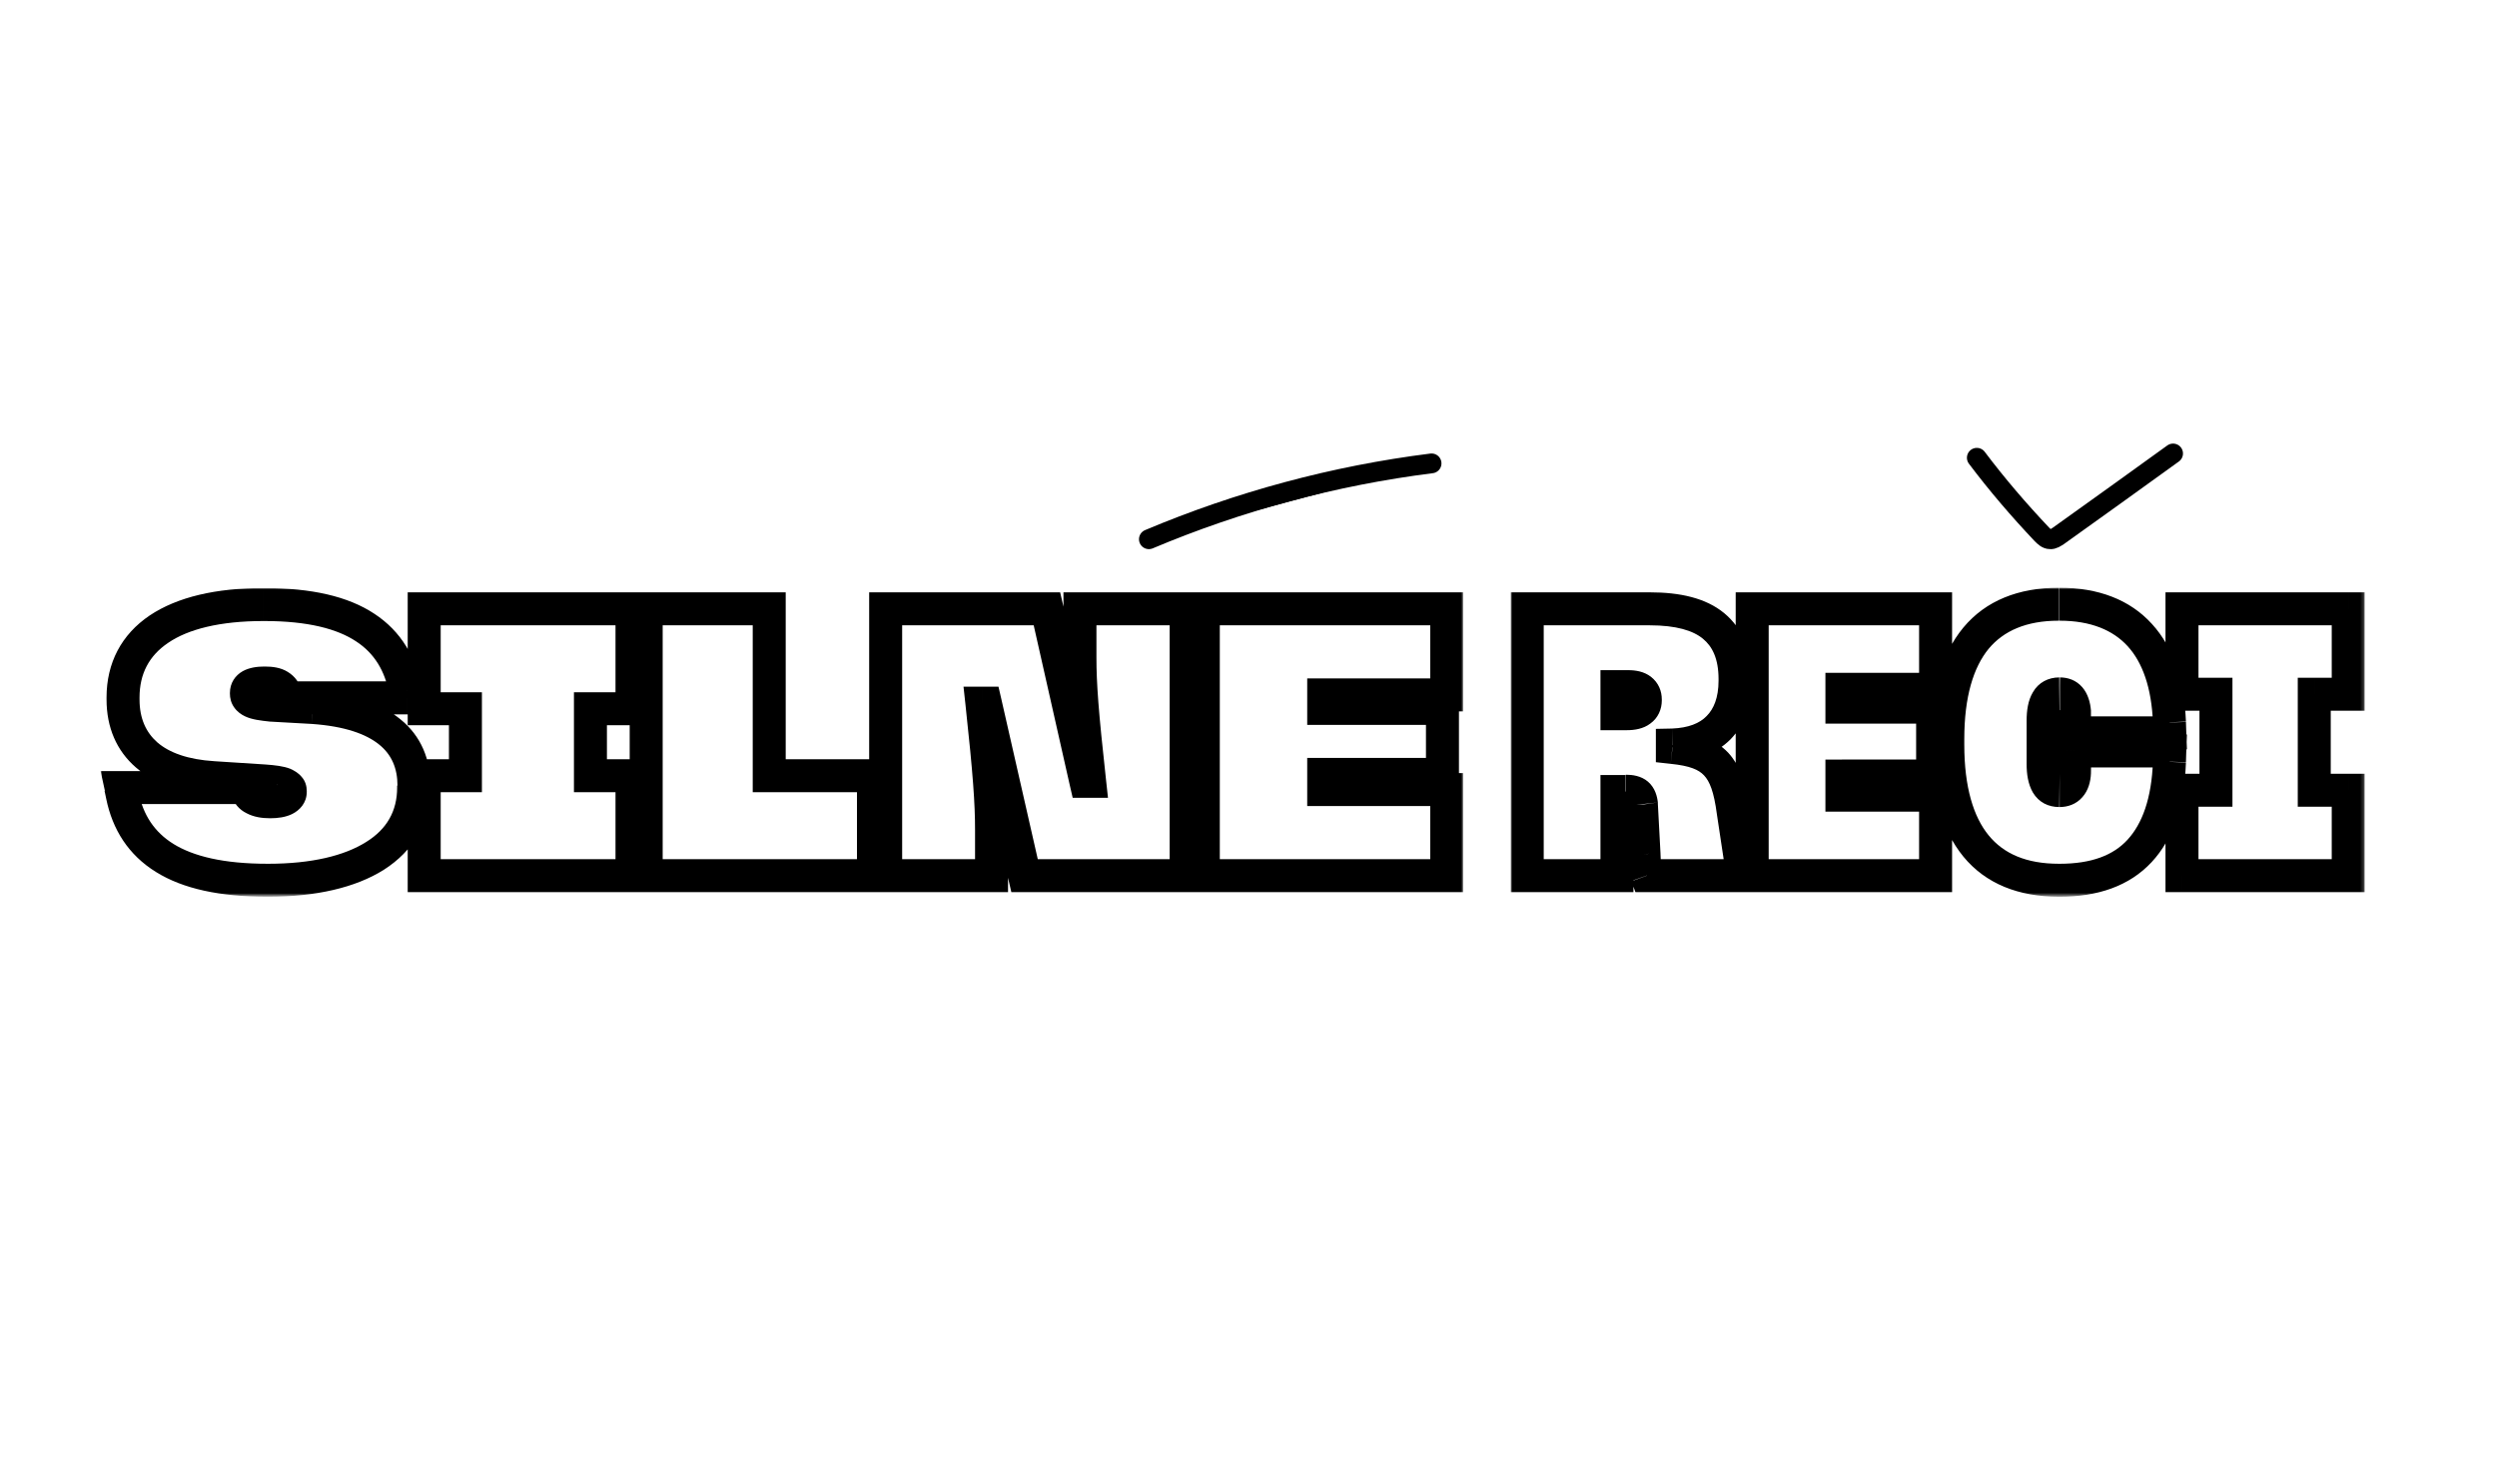
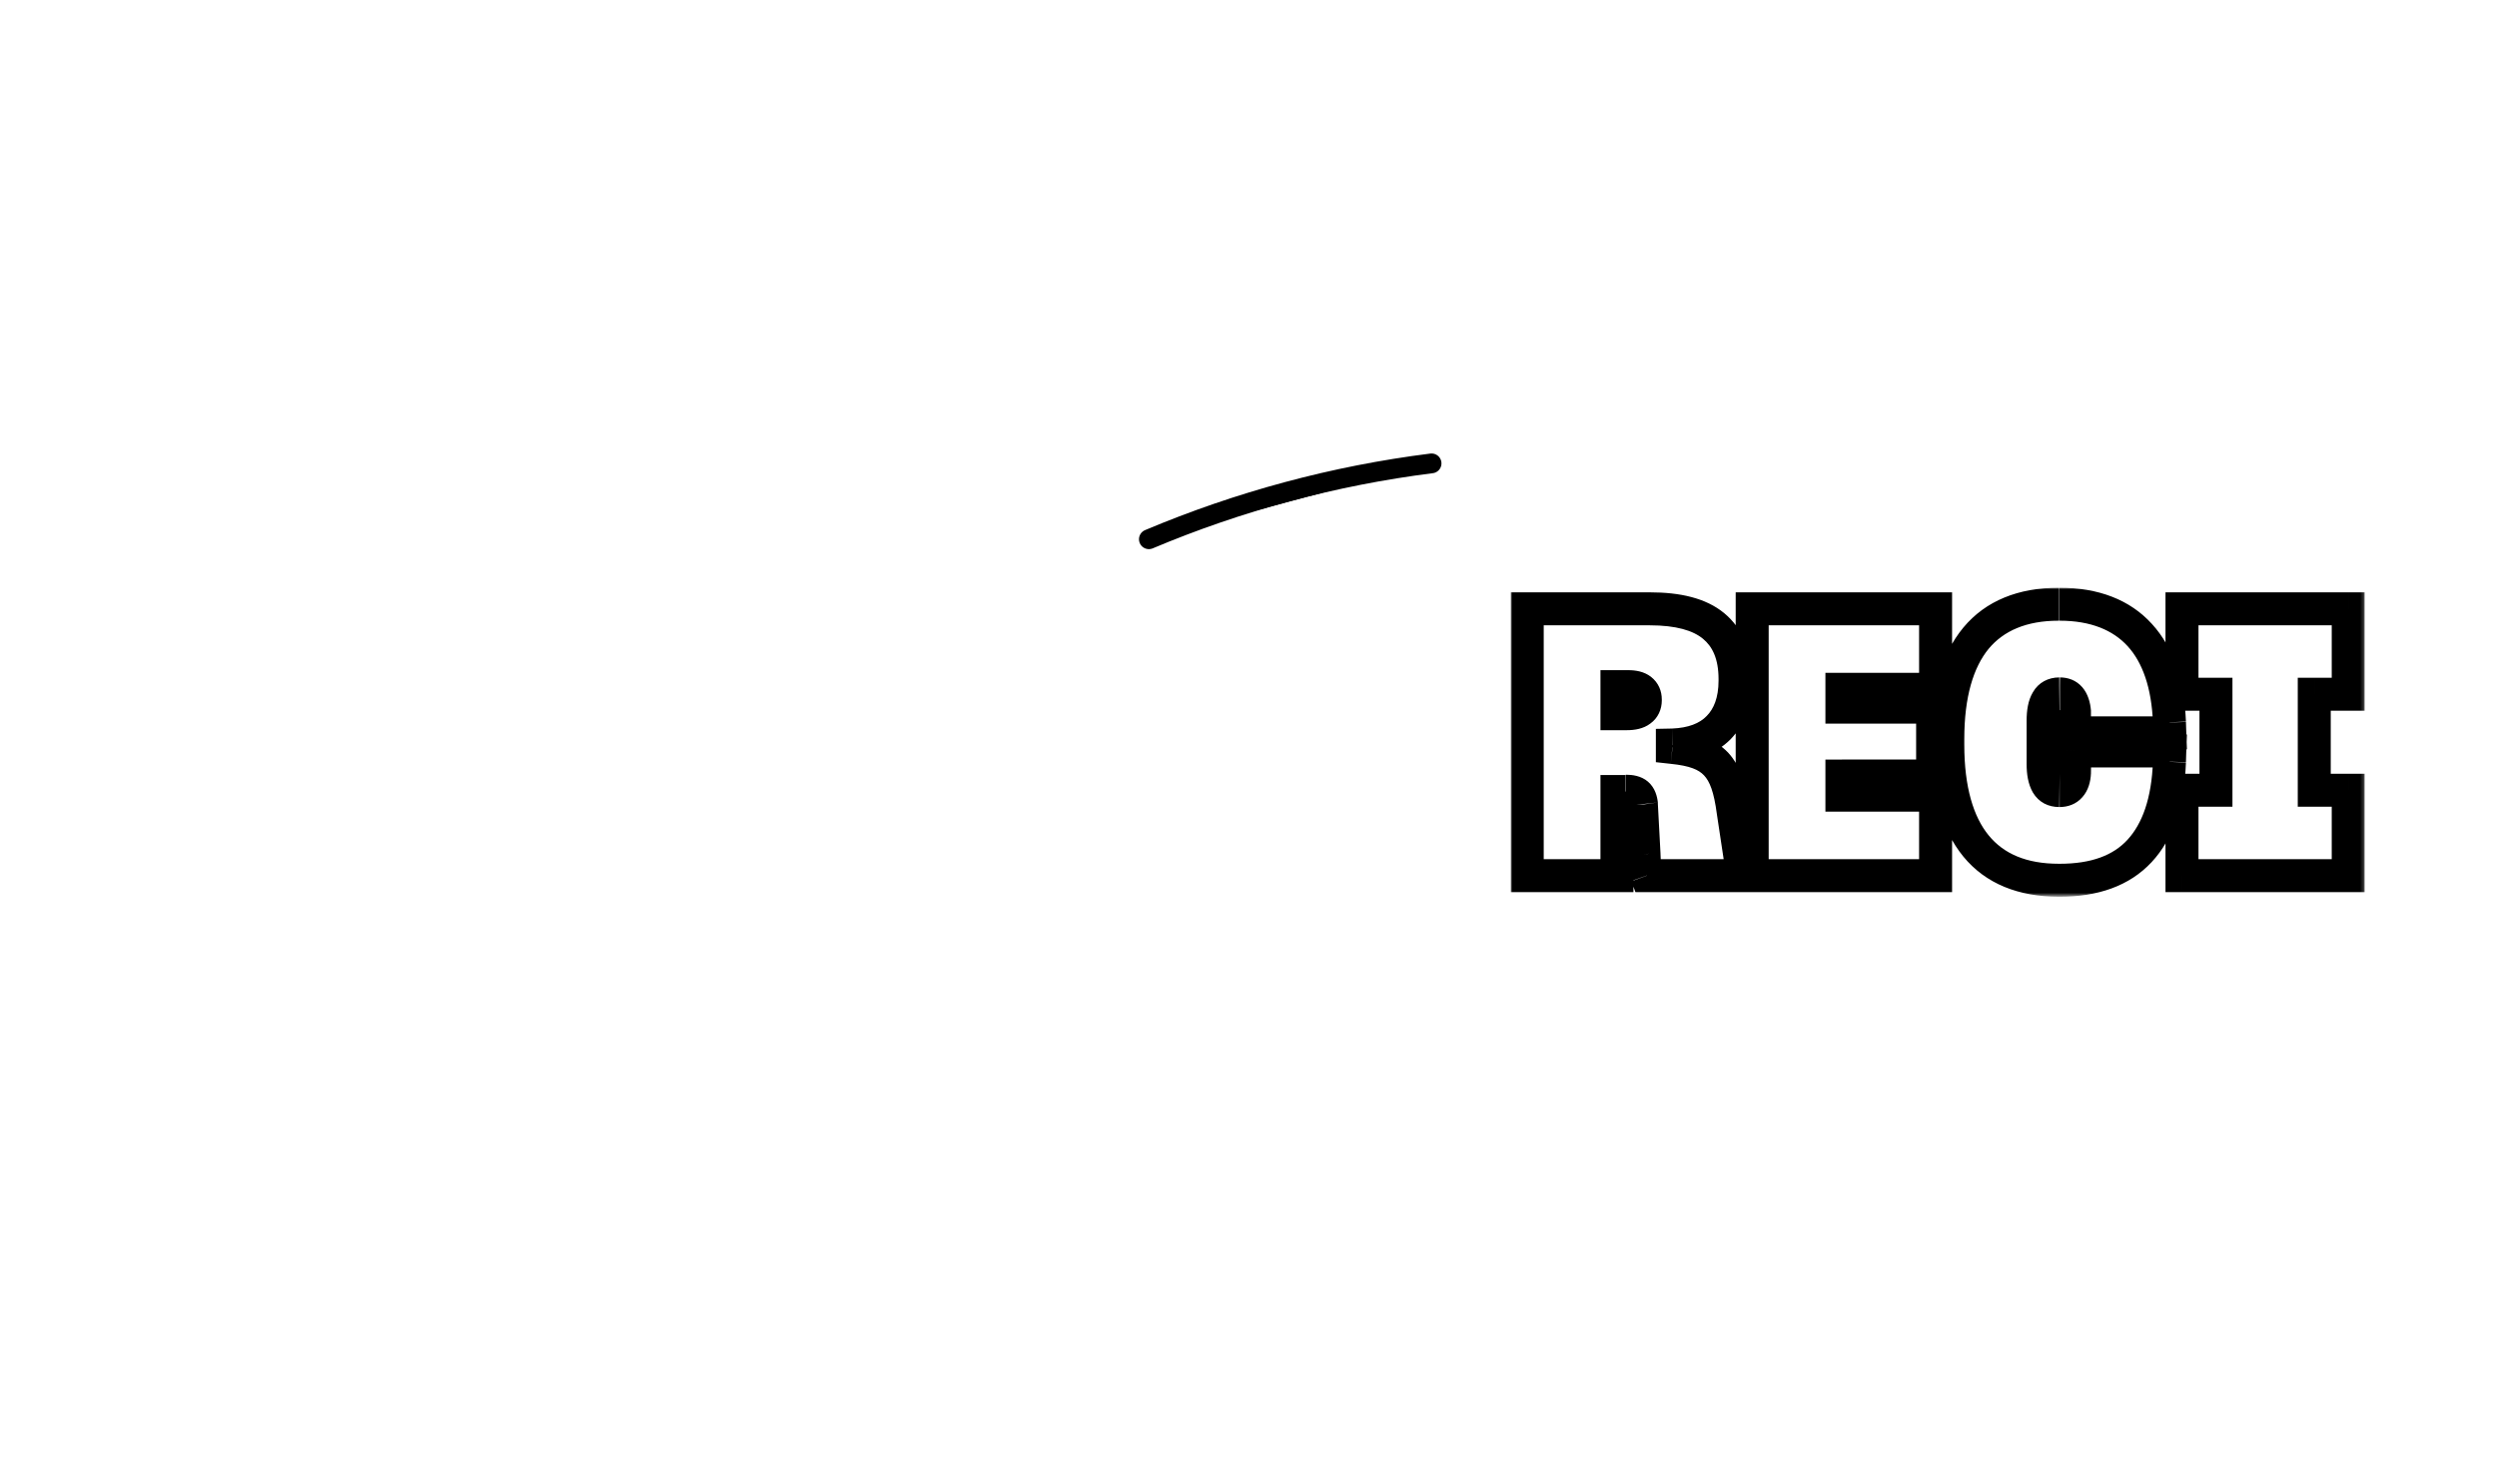
<svg xmlns="http://www.w3.org/2000/svg" version="1.1" id="Layer_1" x="0px" y="0px" viewBox="0 0 757 450" style="enable-background:new 0 0 757 450;" xml:space="preserve">
  <style type="text/css">
	.st0{fill:#FFFFFF;}
	.st1{fill:#FFFFFF;filter:url(#Adobe_OpacityMaskFilter);}
	.st2{mask:url(#path-1-outside-1_2233_19959_1_);}
	.st3{fill:#FFFFFF;filter:url(#Adobe_OpacityMaskFilter_1_);}
	.st4{mask:url(#path-3-outside-2_2233_19959_1_);}
	.st5{stroke:#000000;stroke-width:6;stroke-linecap:round;stroke-miterlimit:10;}
	.st6{fill:none;stroke:#000000;stroke-width:6;stroke-linecap:round;stroke-miterlimit:10;}
</style>
  <g>
    <path class="st0" d="M81.3,266.9h-0.2c-27.7,0-40.7-9.5-44-25.7l-0.5-2.4h38.2l0.2,1c0.5,2,2.6,3.3,6.8,3.3h0.1   c3.8,0,6.1-1.1,6.1-3v-0.2c0-1.9-2.1-2.7-7.8-3.1l-15.5-1c-17.5-1-27.4-9.5-27.4-23.7v-0.6c0-17.7,14.9-28.2,42.6-28.2h0.2   c27.7,0,39.8,9.9,42.8,26.2l0.5,2.1H86.8l-0.3-0.9c-0.4-2.3-2.4-3.6-6.2-3.6h-0.2c-3.5,0-5.4,1.1-5.4,3v0.2c0,2.1,1.9,3,7.6,3.5   l12.5,0.7c21.4,1.4,30.6,10.5,30.6,23.7v0.6C125.4,256.6,108.9,266.9,81.3,266.9z M191.6,184.6v30.3H179v20.3h12.6v30.3h-63v-30.3   h12.5v-20.3h-12.5v-30.3H191.6z M264.8,265.5h-68.9v-80.9h37.3v50.6h31.6V265.5z M300.6,265.5h-32.1v-80.9h48.9l11.8,52.3h1.1   c-2.3-20.9-2.9-29.5-2.9-37.5v-14.8h32.2v80.9h-49l-11.9-52.3h-1c2.3,21.3,2.9,30.1,2.9,38.5V265.5z M438.6,265.5h-73.8v-80.9h73.8   v26.1h-37.3v4.1h36v20h-36v4.6h37.3V265.5z" />
    <defs>
      <filter id="Adobe_OpacityMaskFilter" filterUnits="userSpaceOnUse" x="30.5" y="178.3" width="413.1" height="93.6">
        <feColorMatrix type="matrix" values="1 0 0 0 0  0 1 0 0 0  0 0 1 0 0  0 0 0 1 0" />
      </filter>
    </defs>
    <mask maskUnits="userSpaceOnUse" x="30.5" y="178.3" width="413.1" height="93.6" id="path-1-outside-1_2233_19959_1_">
      <rect x="29.5" y="177.5" class="st1" width="415" height="95" />
      <path d="M81.3,266.9h-0.2c-27.7,0-40.7-9.5-44-25.7l-0.5-2.4h38.2l0.2,1c0.5,2,2.6,3.3,6.8,3.3h0.1c3.8,0,6.1-1.1,6.1-3v-0.2    c0-1.9-2.1-2.7-7.8-3.1l-15.5-1c-17.5-1-27.4-9.5-27.4-23.7v-0.6c0-17.7,14.9-28.2,42.6-28.2h0.2c27.7,0,39.8,9.9,42.8,26.2    l0.5,2.1H86.8l-0.3-0.9c-0.4-2.3-2.4-3.6-6.2-3.6h-0.2c-3.5,0-5.4,1.1-5.4,3v0.2c0,2.1,1.9,3,7.6,3.5l12.5,0.7    c21.4,1.4,30.6,10.5,30.6,23.7v0.6C125.4,256.6,108.9,266.9,81.3,266.9z M191.6,184.6v30.3H179v20.3h12.6v30.3h-63v-30.3h12.5    v-20.3h-12.5v-30.3H191.6z M264.8,265.5h-68.9v-80.9h37.3v50.6h31.6V265.5z M300.6,265.5h-32.1v-80.9h48.9l11.8,52.3h1.1    c-2.3-20.9-2.9-29.5-2.9-37.5v-14.8h32.2v80.9h-49l-11.9-52.3h-1c2.3,21.3,2.9,30.1,2.9,38.5V265.5z M438.6,265.5h-73.8v-80.9    h73.8v26.1h-37.3v4.1h36v20h-36v4.6h37.3V265.5z" />
    </mask>
-     <path class="st2" d="M37.1,241.2l4.9-1l0,0l0,0L37.1,241.2z M36.6,238.8v-5h-6.1l1.3,6L36.6,238.8z M74.8,238.8l4.9-1l-0.8-4h-4.1   V238.8z M75,239.8l-4.9,1l0,0.1l0,0.1L75,239.8z M80.2,236.8l0.3-5l0,0l0,0L80.2,236.8z M64.7,235.8l0.3-5l0,0l0,0L64.7,235.8z    M122.9,209.5l-4.9,0.9l0,0.1l0,0.1L122.9,209.5z M123.4,211.6v5h6.3l-1.5-6.2L123.4,211.6z M86.8,211.6l-4.7,1.6l1.1,3.4h3.6   V211.6z M86.5,210.7l-4.9,0.9l0.1,0.4l0.1,0.4L86.5,210.7z M82.3,213.8l-0.4,5l0.1,0l0.1,0L82.3,213.8z M94.8,214.5l0.3-5l0,0l0,0   L94.8,214.5z M81.3,261.9h-0.2v10h0.2V261.9z M81.1,261.9c-13.4,0-22.5-2.3-28.5-6c-5.8-3.6-9.2-8.8-10.6-15.7l-9.8,2   c1.9,9.3,6.7,17,15.1,22.2c8.2,5.1,19.4,7.5,33.8,7.5V261.9z M42,240.2l-0.5-2.4l-9.8,2l0.5,2.4L42,240.2z M36.6,243.8h38.2v-10   H36.6V243.8z M69.9,239.8l0.2,1l9.8-2l-0.2-1L69.9,239.8z M70.2,241c0.6,2.5,2.3,4.5,4.6,5.6c2.1,1.1,4.5,1.5,7.1,1.5v-10   c-1.7,0-2.4-0.3-2.5-0.3c0,0,0.1,0,0.2,0.2c0.2,0.2,0.3,0.4,0.3,0.6L70.2,241z M81.8,248.1L81.8,248.1l0.1-10h-0.1V248.1z    M81.9,248.1c2.3,0,4.7-0.3,6.7-1.3c2.2-1.1,4.4-3.3,4.4-6.7H83c0-0.6,0.2-1.2,0.6-1.7c0.2-0.2,0.3-0.4,0.4-0.4   c0.1-0.1,0.2-0.1,0.2-0.1c0,0,0,0-0.1,0.1c-0.1,0-0.3,0.1-0.5,0.1c-0.4,0.1-1,0.1-1.7,0.1V248.1z M93,240.1v-0.2H83v0.2H93z    M93,239.9c0-1.5-0.4-3.1-1.6-4.4c-1-1.2-2.3-1.9-3.4-2.4c-2-0.8-4.7-1.1-7.5-1.3l-0.7,10c1.3,0.1,2.4,0.2,3.2,0.3   c0.8,0.1,1.2,0.3,1.4,0.3c0.2,0.1-0.2-0.1-0.7-0.6c-0.5-0.7-0.7-1.4-0.7-1.9H93z M80.5,231.8l-15.5-1l-0.6,10l15.5,1L80.5,231.8z    M65,230.8c-8.1-0.5-13.7-2.6-17.3-5.7c-3.4-3-5.4-7.2-5.4-13h-10c0,8.4,3,15.5,8.9,20.6c5.8,5,13.8,7.6,23.2,8.1L65,230.8z    M42.3,212.1v-0.6h-10v0.6H42.3z M42.3,211.5c0-7.2,2.9-12.7,8.7-16.6c6-4.1,15.6-6.6,28.9-6.6v-10c-14.4,0-26.1,2.7-34.5,8.3   c-8.6,5.8-13.1,14.4-13.1,24.9H42.3z M79.9,188.3h0.2v-10h-0.2V188.3z M80.1,188.3c13.3,0,22.2,2.4,27.9,6.2   c5.5,3.6,8.7,8.9,10,15.9l9.8-1.8c-1.7-9.3-6.1-17.1-14.3-22.5c-8-5.3-19.1-7.8-33.4-7.8V188.3z M118,210.7l0.5,2.1l9.7-2.3   l-0.5-2.1L118,210.7z M123.4,206.6H86.8v10h36.6V206.6z M91.6,210l-0.3-0.9l-9.5,3.2l0.3,0.9L91.6,210z M91.4,209.8   c-0.4-2.6-1.9-4.7-4.2-6.1c-2.1-1.3-4.6-1.6-6.9-1.6v10c0.7,0,1.1,0.1,1.5,0.1c0.3,0.1,0.4,0.1,0.4,0.1c-0.1,0-0.2-0.1-0.3-0.3   c-0.1-0.2-0.2-0.4-0.2-0.4L91.4,209.8z M80.3,202.1h-0.2v10h0.2V202.1z M80.1,202.1c-2.1,0-4.5,0.3-6.5,1.4   c-2.3,1.3-3.9,3.6-3.9,6.6h10c0,0.4-0.1,0.9-0.4,1.4c-0.3,0.5-0.6,0.7-0.7,0.8c-0.1,0.1-0.1,0,0.2,0c0.3-0.1,0.7-0.1,1.3-0.1V202.1   z M69.7,210.1v0.2h10v-0.2H69.7z M69.7,210.3c0,1.3,0.3,2.8,1.3,4.2c0.9,1.3,2.2,2.2,3.3,2.7c2.1,1,4.8,1.3,7.6,1.6l0.9-10   c-1.3-0.1-2.3-0.2-3.1-0.4c-0.8-0.1-1.1-0.3-1.2-0.3c-0.1,0,0.4,0.1,0.7,0.7c0.4,0.6,0.5,1.2,0.5,1.5H69.7z M82,218.8l12.5,0.7   l0.6-10l-12.5-0.7L82,218.8z M94.5,219.5c10.1,0.7,16.6,3.1,20.5,6.3c3.7,3,5.5,7.1,5.5,12.4h10c0-7.9-2.8-15-9.1-20.1   c-6.1-5-14.9-7.8-26.2-8.6L94.5,219.5z M120.4,238.2v0.6h10v-0.6H120.4z M120.4,238.8c0,7.1-3.1,12.6-9.4,16.5   c-6.5,4.1-16.4,6.6-29.7,6.6v10c14.3,0,26.4-2.7,35.1-8.2c8.9-5.7,14-14.2,14-24.9H120.4z M191.6,184.6h5v-5h-5V184.6z    M191.6,214.9v5h5v-5H191.6z M179,214.9v-5h-5v5H179z M179,235.2h-5v5h5V235.2z M191.6,235.2h5v-5h-5V235.2z M191.6,265.5v5h5v-5   H191.6z M128.6,265.5h-5v5h5V265.5z M128.6,235.2v-5h-5v5H128.6z M141.1,235.2v5h5v-5H141.1z M141.1,214.9h5v-5h-5V214.9z    M128.6,214.9h-5v5h5V214.9z M128.6,184.6v-5h-5v5H128.6z M186.6,184.6v30.3h10v-30.3H186.6z M191.6,209.9H179v10h12.6V209.9z    M174,214.9v20.3h10v-20.3H174z M179,240.2h12.6v-10H179V240.2z M186.6,235.2v30.3h10v-30.3H186.6z M191.6,260.5h-63v10h63V260.5z    M133.6,265.5v-30.3h-10v30.3H133.6z M128.6,240.2h12.5v-10h-12.5V240.2z M146.1,235.2v-20.3h-10v20.3H146.1z M141.1,209.9h-12.5   v10h12.5V209.9z M133.6,214.9v-30.3h-10v30.3H133.6z M128.6,189.6h63v-10h-63V189.6z M264.8,265.5v5h5v-5H264.8z M195.9,265.5h-5v5   h5V265.5z M195.9,184.6v-5h-5v5H195.9z M233.2,184.6h5v-5h-5V184.6z M233.2,235.2h-5v5h5V235.2z M264.8,235.2h5v-5h-5V235.2z    M264.8,260.5h-68.9v10h68.9V260.5z M200.9,265.5v-80.9h-10v80.9H200.9z M195.9,189.6h37.3v-10h-37.3V189.6z M228.2,184.6v50.6h10   v-50.6H228.2z M233.2,240.2h31.6v-10h-31.6V240.2z M259.8,235.2v30.3h10v-30.3H259.8z M300.6,265.5v5h5v-5H300.6z M268.5,265.5h-5   v5h5V265.5z M268.5,184.6v-5h-5v5H268.5z M317.4,184.6l4.9-1.1l-0.9-3.9h-4V184.6z M329.2,236.9l-4.9,1.1l0.9,3.9h4V236.9z    M330.3,236.9v5h5.6l-0.6-5.5L330.3,236.9z M327.4,184.6v-5h-5v5H327.4z M359.6,184.6h5v-5h-5V184.6z M359.6,265.5v5h5v-5H359.6z    M310.6,265.5l-4.9,1.1l0.9,3.9h4V265.5z M298.7,213.2l4.9-1.1l-0.9-3.9h-4V213.2z M297.7,213.2v-5h-5.6l0.6,5.5L297.7,213.2z    M300.6,260.5h-32.1v10h32.1V260.5z M273.5,265.5v-80.9h-10v80.9H273.5z M268.5,189.6h48.9v-10h-48.9V189.6z M312.5,185.7   l11.8,52.3l9.8-2.2l-11.8-52.3L312.5,185.7z M329.2,241.9h1.1v-10h-1.1V241.9z M335.3,236.4c-2.3-20.9-2.9-29.2-2.9-37h-10   c0,8.3,0.6,17.1,2.9,38L335.3,236.4z M332.4,199.4v-14.8h-10v14.8H332.4z M327.4,189.6h32.2v-10h-32.2V189.6z M354.6,184.6v80.9h10   v-80.9H354.6z M359.6,260.5h-49v10h49V260.5z M315.5,264.4l-11.9-52.3l-9.8,2.2l11.9,52.3L315.5,264.4z M298.7,208.2h-1v10h1V208.2   z M292.7,213.7c2.3,21.3,2.9,29.9,2.9,38h10c0-8.7-0.6-17.7-2.9-39L292.7,213.7z M295.6,251.7v13.8h10v-13.8H295.6z M438.6,265.5v5   h5v-5H438.6z M364.8,265.5h-5v5h5V265.5z M364.8,184.6v-5h-5v5H364.8z M438.6,184.6h5v-5h-5V184.6z M438.6,210.7v5h5v-5H438.6z    M401.3,210.7v-5h-5v5H401.3z M401.3,214.8h-5v5h5V214.8z M437.3,214.8h5v-5h-5V214.8z M437.3,234.8v5h5v-5H437.3z M401.3,234.8v-5   h-5v5H401.3z M401.3,239.4h-5v5h5V239.4z M438.6,239.4h5v-5h-5V239.4z M438.6,260.5h-73.8v10h73.8V260.5z M369.8,265.5v-80.9h-10   v80.9H369.8z M364.8,189.6h73.8v-10h-73.8V189.6z M433.6,184.6v26.1h10v-26.1H433.6z M438.6,205.7h-37.3v10h37.3V205.7z    M396.3,210.7v4.1h10v-4.1H396.3z M401.3,219.8h36v-10h-36V219.8z M432.3,214.8v20h10v-20H432.3z M437.3,229.8h-36v10h36V229.8z    M396.3,234.8v4.6h10v-4.6H396.3z M401.3,244.4h37.3v-10h-37.3V244.4z M433.6,239.4v26.1h10v-26.1H433.6z" />
-     <path class="st0" d="M525.4,246.2l2.2,14.6c0.3,1.9,0.4,3.1,1.2,4.1v0.6h-29.5c-0.7-2-0.8-3.4-0.9-6.5l-0.8-15c-0.4-3-1.5-4-4.8-4   h-2.6v25.5H463v-80.9h37.1c17.2,0,25.9,6.8,25.9,21.3v0.5c0,12.3-7.1,19.2-19,19.5v0.7C519.5,227.9,523.5,232.1,525.4,246.2z    M498.8,212.4v-0.3c0-2.5-1.8-3.9-5.2-3.9h-3.4v8.2h3C496.9,216.4,498.8,215,498.8,212.4z M586.8,265.5h-55.6v-80.9h55.6V209h-28.4   v5.4h27.5v20.9h-27.5v5.8h28.4V265.5z M624.4,266.9h-0.2c-22.2,0-33.7-14-33.7-41.1v-1.7c0-27,11.7-40.9,33.7-40.9h0.2   c21.2,0,32.4,13,33.3,35.8l0.1,3.2h-28.9v-6.3c-0.4-3.9-2-5.5-4.5-5.5h-0.1c-3.4,0-4.9,2.7-4.9,8.1v13.2c0,5.3,1.5,8,4.9,8h0.1   c2.6,0,4.3-1.6,4.5-5.4l0.1-6.6h28.8l-0.1,3.3C656.8,255.1,645.6,266.9,624.4,266.9z M711.9,184.6v25.9h-10.3v29.1h10.3v25.9h-50.4   v-25.9h10.3v-29.1h-10.3v-25.9H711.9z" />
    <defs>
      <filter id="Adobe_OpacityMaskFilter_1_" filterUnits="userSpaceOnUse" x="458" y="178.2" width="258.9" height="93.7">
        <feColorMatrix type="matrix" values="1 0 0 0 0  0 1 0 0 0  0 0 1 0 0  0 0 0 1 0" />
      </filter>
    </defs>
    <mask maskUnits="userSpaceOnUse" x="458" y="178.2" width="258.9" height="93.7" id="path-3-outside-2_2233_19959_1_">
      <rect x="457.5" y="177.5" class="st3" width="260" height="95" />
      <path d="M525.4,246.2l2.2,14.6c0.3,1.9,0.4,3.1,1.2,4.1v0.6h-29.5c-0.7-2-0.8-3.4-0.9-6.5l-0.8-15c-0.4-3-1.5-4-4.8-4h-2.6v25.5    H463v-80.9h37.1c17.2,0,25.9,6.8,25.9,21.3v0.5c0,12.3-7.1,19.2-19,19.5v0.7C519.5,227.9,523.5,232.1,525.4,246.2z M498.8,212.4    v-0.3c0-2.5-1.8-3.9-5.2-3.9h-3.4v8.2h3C496.9,216.4,498.8,215,498.8,212.4z M586.8,265.5h-55.6v-80.9h55.6V209h-28.4v5.4h27.5    v20.9h-27.5v5.8h28.4V265.5z M624.4,266.9h-0.2c-22.2,0-33.7-14-33.7-41.1v-1.7c0-27,11.7-40.9,33.7-40.9h0.2    c21.2,0,32.4,13,33.3,35.8l0.1,3.2h-28.9v-6.3c-0.4-3.9-2-5.5-4.5-5.5h-0.1c-3.4,0-4.9,2.7-4.9,8.1v13.2c0,5.3,1.5,8,4.9,8h0.1    c2.6,0,4.3-1.6,4.5-5.4l0.1-6.6h28.8l-0.1,3.3C656.8,255.1,645.6,266.9,624.4,266.9z M711.9,184.6v25.9h-10.3v29.1h10.3v25.9    h-50.4v-25.9h10.3v-29.1h-10.3v-25.9H711.9z" />
    </mask>
    <path class="st4" d="M525.4,246.2l-5,0.7l0,0l0,0L525.4,246.2z M527.6,260.8l-4.9,0.7l0,0l0,0L527.6,260.8z M528.8,264.9h5v-1.8   l-1.1-1.4L528.8,264.9z M528.8,265.5v5h5v-5H528.8z M499.3,265.5l-4.7,1.7l1.2,3.3h3.5V265.5z M498.4,259l5-0.2l0-0.1l0-0.1   L498.4,259z M497.6,244l5-0.3l0-0.2l0-0.2L497.6,244z M490.2,240v-5h-5v5H490.2z M490.2,265.5v5h5v-5H490.2z M463,265.5h-5v5h5   V265.5z M463,184.6v-5h-5v5H463z M507,225.9l-0.1-5L502,221v4.9H507z M507,226.6h-5v4.5l4.5,0.5L507,226.6z M490.2,208.2v-5h-5v5   H490.2z M490.2,216.4h-5v5h5V216.4z M520.5,246.9l2.2,14.6l9.9-1.5l-2.2-14.6L520.5,246.9z M522.7,261.6c0.1,0.7,0.3,1.9,0.5,2.8   c0.3,1.1,0.7,2.4,1.7,3.6l7.8-6.2c0.2,0.2,0.2,0.4,0.2,0.2c0-0.1-0.1-0.3-0.1-0.7c0-0.2-0.1-0.4-0.1-0.6c0-0.2-0.1-0.5-0.1-0.7   L522.7,261.6z M523.8,264.9v0.6h10v-0.6H523.8z M528.8,260.5h-29.5v10h29.5V260.5z M504,263.8c-0.4-1.2-0.5-1.9-0.6-5l-10,0.3   c0.1,3.1,0.2,5.2,1.2,8L504,263.8z M503.4,258.7l-0.8-15l-10,0.5l0.8,15L503.4,258.7z M502.6,243.3c-0.2-1.8-0.8-4.4-3-6.3   c-2.1-1.8-4.8-2.1-6.7-2.1v10c0.3,0,0.5,0,0.7,0c0.2,0,0.2,0,0.2,0c0,0-0.1,0-0.2-0.1c-0.1-0.1-0.3-0.2-0.5-0.3   c-0.2-0.1-0.3-0.3-0.4-0.4c-0.1-0.1-0.1-0.2-0.1-0.3c0,0,0,0,0,0.1c0,0.1,0.1,0.3,0.1,0.5L502.6,243.3z M492.8,235h-2.6v10h2.6V235   z M485.2,240v25.5h10V240H485.2z M490.2,260.5H463v10h27.2V260.5z M468,265.5v-80.9h-10v80.9H468z M463,189.6h37.1v-10H463V189.6z    M500.1,189.6c8.1,0,13.2,1.6,16.2,4.1c2.8,2.3,4.7,6,4.7,12.2h10c0-8.3-2.5-15.2-8.3-20c-5.6-4.6-13.4-6.3-22.6-6.3V189.6z    M521,205.9v0.5h10v-0.5H521z M521,206.4c0,5.2-1.5,8.6-3.6,10.7c-2.1,2.2-5.5,3.6-10.5,3.8l0.3,10c6.9-0.2,13-2.3,17.4-6.7   c4.4-4.5,6.5-10.7,6.5-17.8H521z M502,225.9v0.7h10v-0.7H502z M506.5,231.6c5.9,0.6,8.5,1.8,10.1,3.5c1.7,1.8,3,4.9,3.9,11.8   l9.9-1.3c-1-7.2-2.6-13.2-6.5-17.4c-4.1-4.3-9.7-5.9-16.3-6.5L506.5,231.6z M503.8,212.4v-0.3h-10v0.3H503.8z M503.8,212.1   c0-2.6-1-5.1-3.3-6.9c-2.1-1.6-4.6-2-6.9-2v10c0.5,0,0.8,0.1,1,0.1c0.1,0,0.1,0-0.1-0.1c-0.2-0.2-0.4-0.4-0.5-0.7   c-0.1-0.3-0.1-0.4-0.1-0.4H503.8z M493.6,203.2h-3.4v10h3.4V203.2z M485.2,208.2v8.2h10v-8.2H485.2z M490.2,221.4h3v-10h-3V221.4z    M493.2,221.4c2.3,0,5-0.4,7.1-2c2.4-1.7,3.5-4.4,3.5-7h-10c0,0,0-0.1,0.1-0.4c0.1-0.3,0.4-0.5,0.5-0.7c0.2-0.1,0.2-0.1,0,0   c-0.2,0.1-0.6,0.1-1.2,0.1V221.4z M586.8,265.5v5h5v-5H586.8z M531.2,265.5h-5v5h5V265.5z M531.2,184.6v-5h-5v5H531.2z    M586.8,184.6h5v-5h-5V184.6z M586.8,209v5h5v-5H586.8z M558.4,209v-5h-5v5H558.4z M558.4,214.4h-5v5h5V214.4z M585.9,214.4h5v-5   h-5V214.4z M585.9,235.3v5h5v-5H585.9z M558.4,235.3v-5h-5v5H558.4z M558.4,241.1h-5v5h5V241.1z M586.8,241.1h5v-5h-5V241.1z    M586.8,260.5h-55.6v10h55.6V260.5z M536.2,265.5v-80.9h-10v80.9H536.2z M531.2,189.6h55.6v-10h-55.6V189.6z M581.8,184.6V209h10   v-24.4H581.8z M586.8,204h-28.4v10h28.4V204z M553.4,209v5.4h10V209H553.4z M558.4,219.4h27.5v-10h-27.5V219.4z M580.9,214.4v20.9   h10v-20.9H580.9z M585.9,230.3h-27.5v10h27.5V230.3z M553.4,235.3v5.8h10v-5.8H553.4z M558.4,246.1h28.4v-10h-28.4V246.1z    M581.8,241.1v24.4h10v-24.4H581.8z M657.7,219l5-0.2l0,0l0,0L657.7,219z M657.8,222.2v5h5.2l-0.2-5.2L657.8,222.2z M628.9,222.2   h-5v5h5V222.2z M628.9,215.9h5v-0.3l0-0.3L628.9,215.9z M628.9,234.3l5,0.3l0-0.1l0-0.1L628.9,234.3z M629,227.7v-5h-4.9l-0.1,4.9   L629,227.7z M657.8,227.7l5,0.2l0.2-5.2h-5.2V227.7z M657.7,231l5,0.2v0l0,0L657.7,231z M624.4,261.9h-0.2v10h0.2V261.9z    M624.2,261.9c-10,0-16.8-3.1-21.3-8.6c-4.6-5.6-7.4-14.6-7.4-27.5h-10c0,14.1,3,25.7,9.7,33.9c6.8,8.3,16.8,12.2,29,12.2V261.9z    M595.5,225.8v-1.7h-10v1.7H595.5z M595.5,224.1c0-12.9,2.8-21.8,7.4-27.4c4.5-5.4,11.4-8.5,21.2-8.5v-10   c-12.1,0-22.1,3.9-28.9,12.1c-6.7,8.1-9.8,19.6-9.8,33.8H595.5z M624.2,188.2h0.2v-10h-0.2V188.2z M624.4,188.2   c9.5,0,16.2,2.9,20.6,7.7c4.5,4.9,7.3,12.6,7.7,23.3l10-0.4c-0.5-12.1-3.7-22.4-10.3-29.6c-6.7-7.4-16.3-11-28-11V188.2z    M652.7,219.2l0.1,3.2l10-0.3l-0.1-3.2L652.7,219.2z M657.8,217.2h-28.9v10h28.9V217.2z M633.9,222.2v-6.3h-10v6.3H633.9z    M633.9,215.4c-0.2-2.4-0.9-5-2.6-7c-1.9-2.2-4.4-3-6.8-3v10c0.1,0,0,0-0.2-0.1c-0.2-0.1-0.4-0.2-0.5-0.4c-0.1-0.1-0.1-0.1,0,0.1   c0.1,0.2,0.2,0.7,0.3,1.4L633.9,215.4z M624.4,205.4L624.4,205.4l-0.1,10h0.1V205.4z M624.3,205.4c-3.3,0-6.3,1.5-8,4.5   c-1.5,2.5-1.9,5.6-1.9,8.6h10c0-1.1,0.1-2,0.2-2.6c0.1-0.6,0.3-0.9,0.3-0.9c0,0-0.1,0.2-0.4,0.3c-0.2,0.1-0.4,0.1-0.2,0.1V205.4z    M614.4,218.5v13.2h10v-13.2H614.4z M614.4,231.7c0,2.9,0.4,6,1.9,8.6c1.8,3,4.7,4.4,8,4.4v-10c-0.2,0-0.1,0,0.2,0.1   c0.1,0.1,0.2,0.1,0.3,0.2c0.1,0.1,0.1,0.1,0.1,0.1c0,0-0.2-0.3-0.3-0.9c-0.1-0.6-0.2-1.4-0.2-2.5H614.4z M624.3,244.7L624.3,244.7   l0.1-10h-0.1V244.7z M624.4,244.7c2.4,0,5-0.8,6.9-3c1.8-2,2.5-4.7,2.6-7.2l-10-0.5c0,0.6-0.1,1-0.2,1.1c-0.1,0.2-0.1,0.1,0.1-0.1   c0.1-0.2,0.3-0.3,0.5-0.4c0.2-0.1,0.2,0,0.1,0V244.7z M633.9,234.4l0.1-6.6l-10-0.2l-0.1,6.6L633.9,234.4z M629,232.7h28.8v-10H629   V232.7z M652.8,227.5l-0.1,3.3l10,0.3l0.1-3.3L652.8,227.5z M652.7,230.8c-0.4,11.4-3.3,19-7.7,23.8c-4.3,4.7-10.9,7.3-20.6,7.3v10   c11.5,0,21.1-3.2,27.9-10.5c6.7-7.2,9.9-17.5,10.4-30.2L652.7,230.8z M711.9,184.6h5v-5h-5V184.6z M711.9,210.5v5h5v-5H711.9z    M701.6,210.5v-5h-5v5H701.6z M701.6,239.6h-5v5h5V239.6z M711.9,239.6h5v-5h-5V239.6z M711.9,265.5v5h5v-5H711.9z M661.5,265.5h-5   v5h5V265.5z M661.5,239.6v-5h-5v5H661.5z M671.8,239.6v5h5v-5H671.8z M671.8,210.5h5v-5h-5V210.5z M661.5,210.5h-5v5h5V210.5z    M661.5,184.6v-5h-5v5H661.5z M706.9,184.6v25.9h10v-25.9H706.9z M711.9,205.5h-10.3v10h10.3V205.5z M696.6,210.5v29.1h10v-29.1   H696.6z M701.6,244.6h10.3v-10h-10.3V244.6z M706.9,239.6v25.9h10v-25.9H706.9z M711.9,260.5h-50.4v10h50.4V260.5z M666.5,265.5   v-25.9h-10v25.9H666.5z M661.5,244.6h10.3v-10h-10.3V244.6z M676.8,239.6v-29.1h-10v29.1H676.8z M671.8,205.5h-10.3v10h10.3V205.5z    M666.5,210.5v-25.9h-10v25.9H666.5z M661.5,189.6h50.4v-10h-50.4V189.6z" />
    <path class="st5" d="M348.3,163.5c27.3-11.5,56.2-19.3,85.7-23" />
-     <path class="st6" d="M599.3,138.8c6.1,8.1,12.7,15.8,19.7,23.2c0.7,0.7,1.5,1.5,2.5,1.5c0.9,0.1,1.7-0.5,2.5-1   c11.6-8.3,23.2-16.6,34.8-25" />
  </g>
</svg>